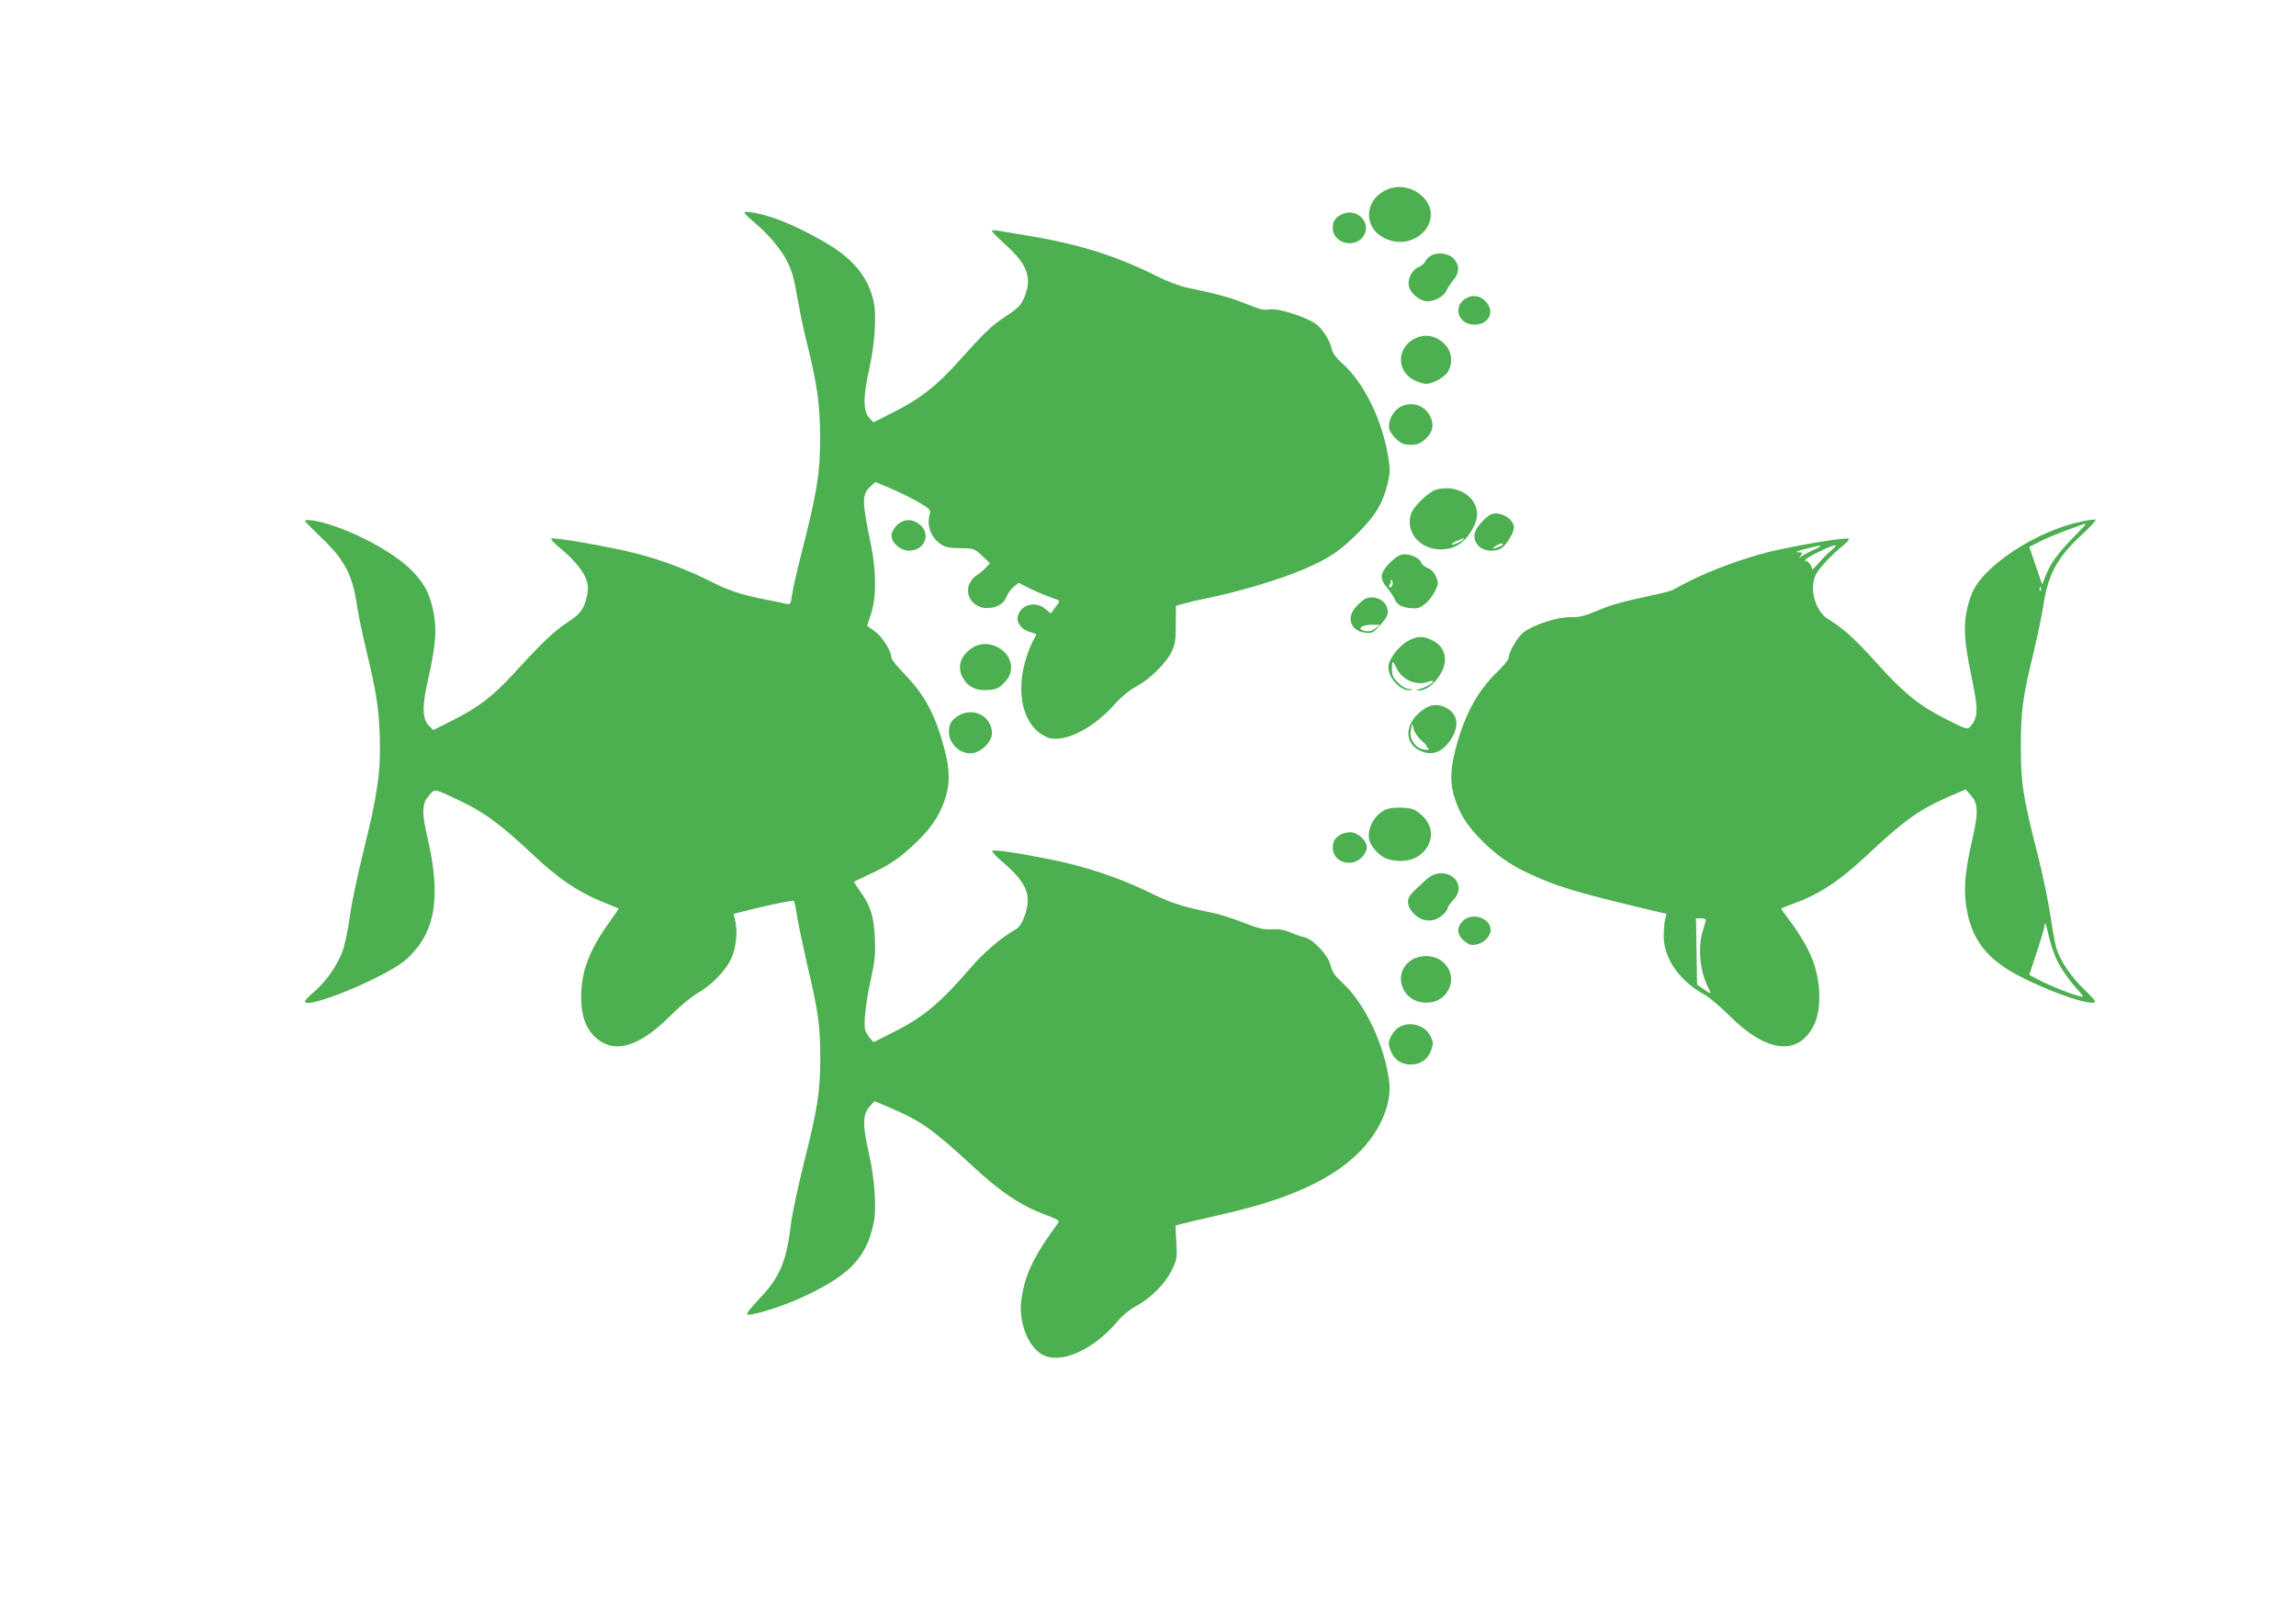
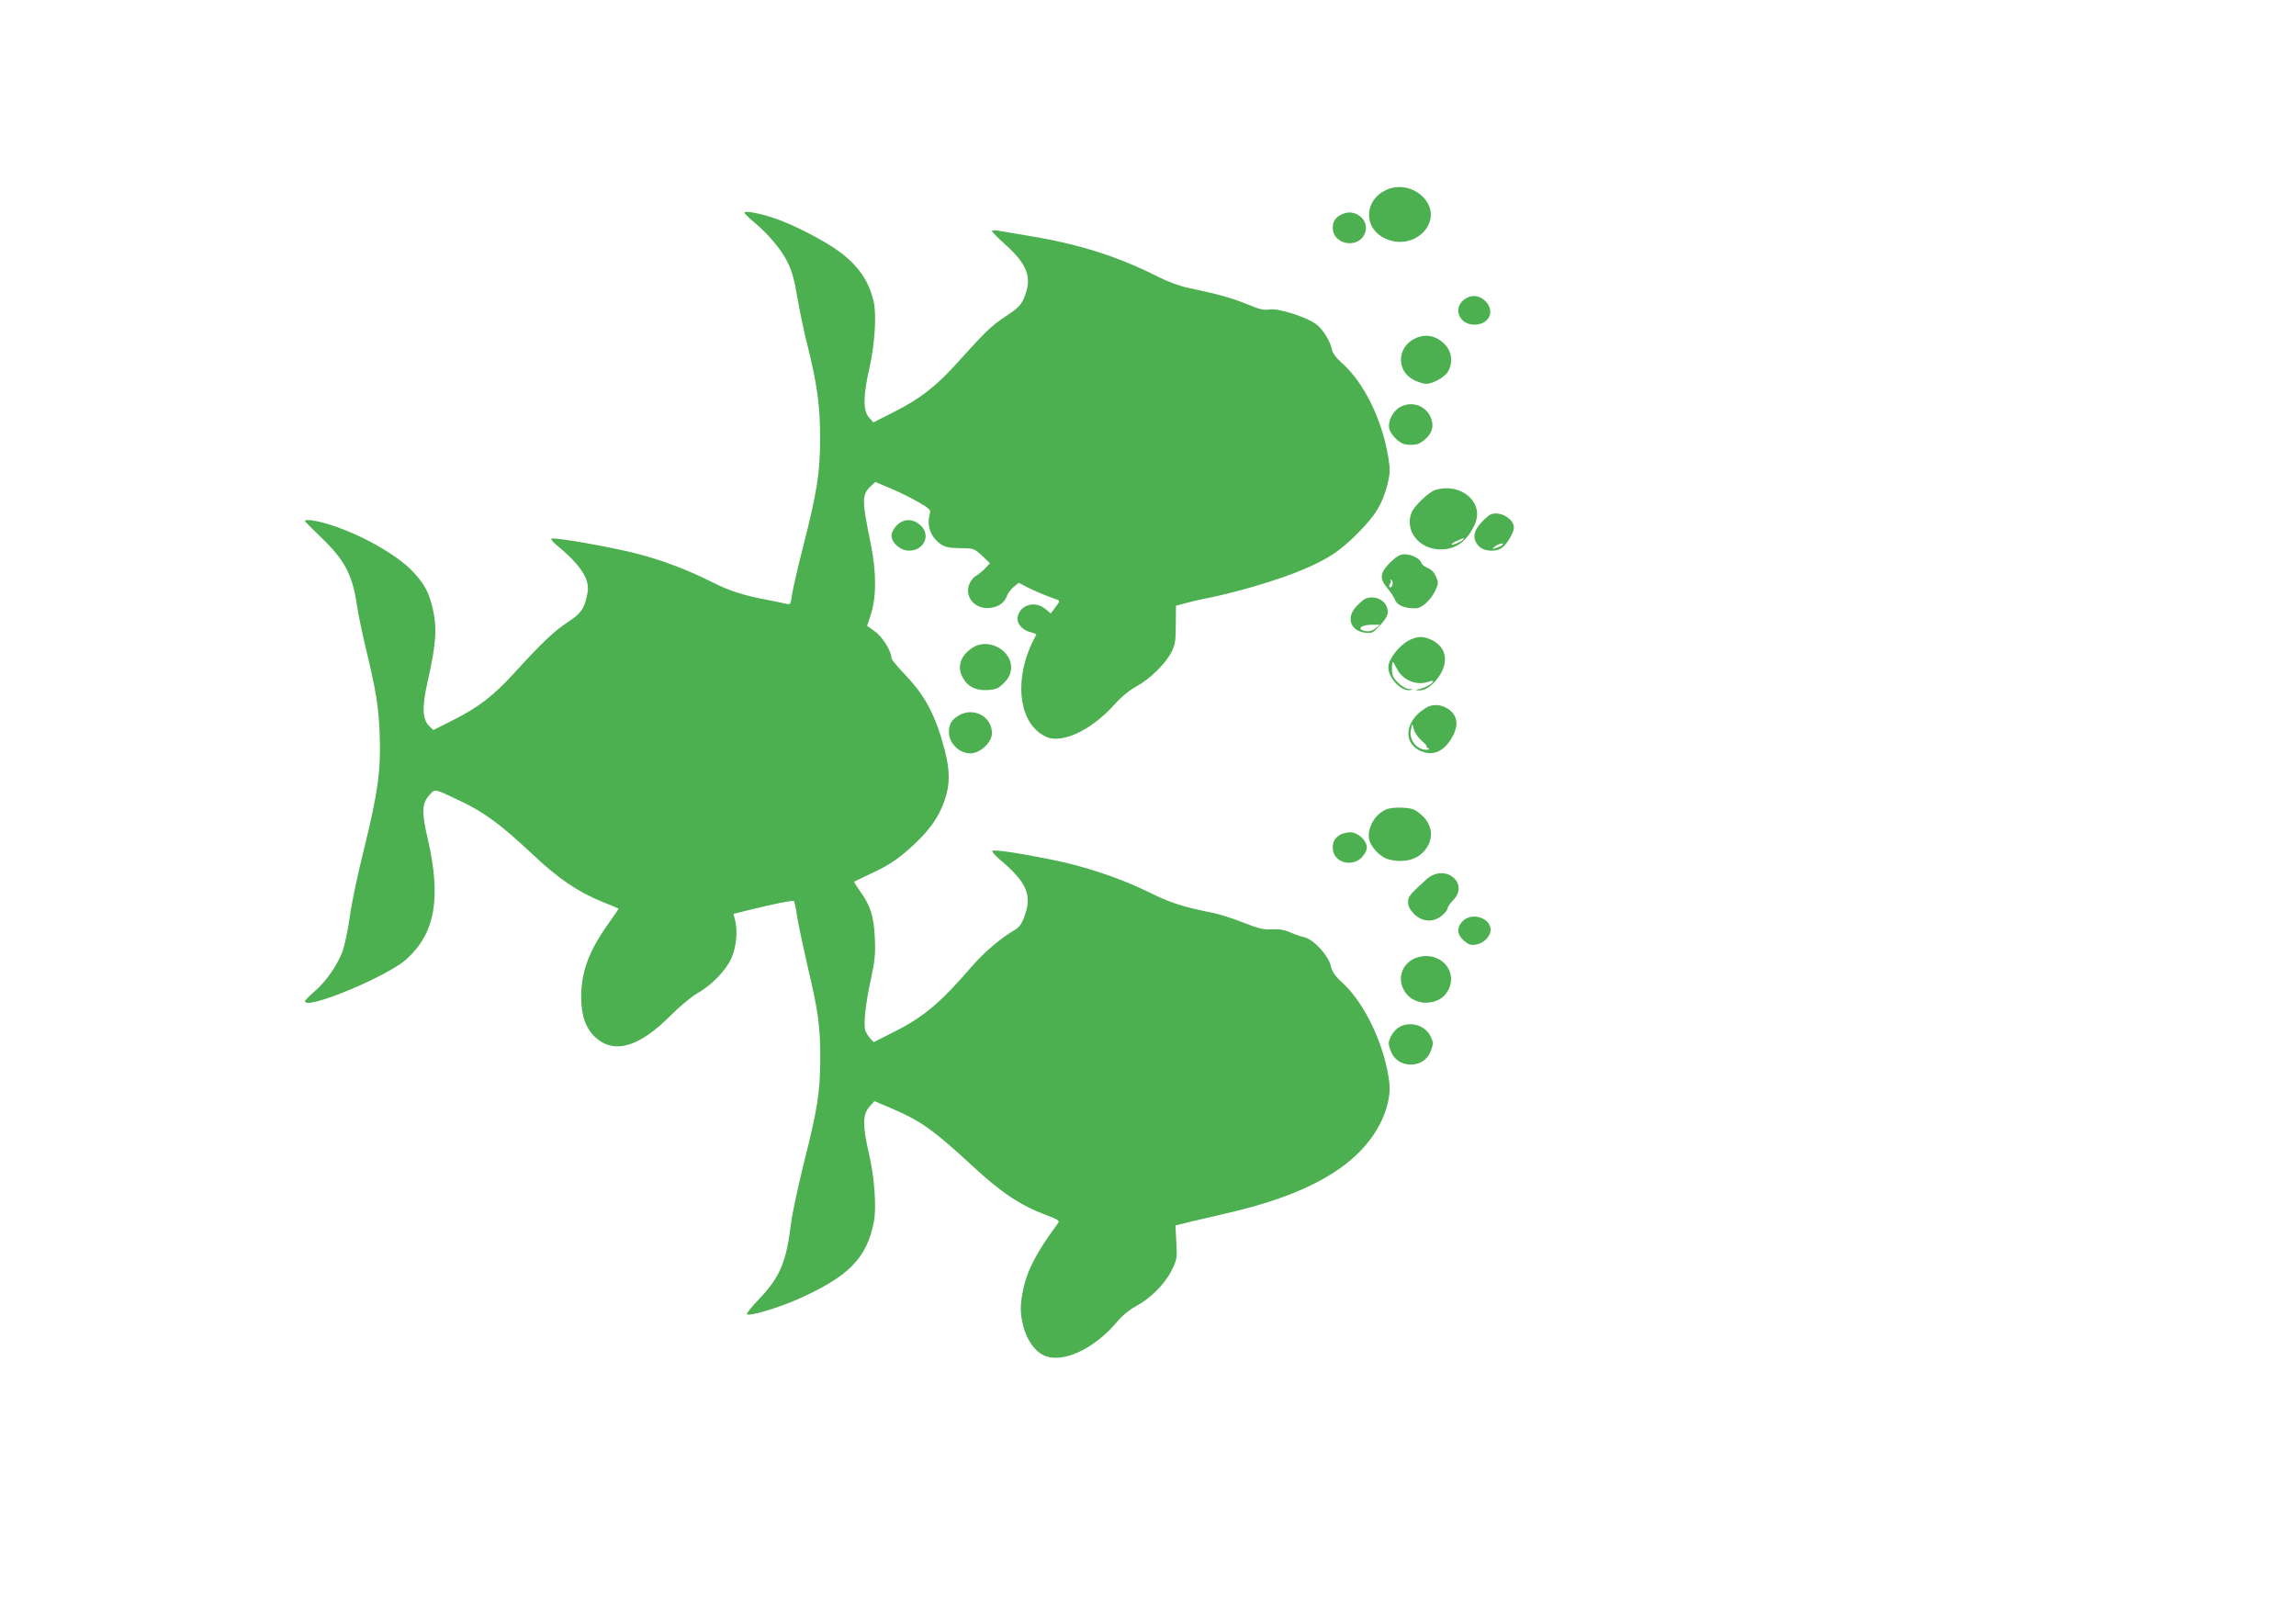
<svg xmlns="http://www.w3.org/2000/svg" version="1.0" width="1280pt" height="903pt" viewBox="0 0 1280 903" preserveAspectRatio="xMidYMid meet">
  <g transform="translate(0,903) scale(0.1,-0.1)" fill="#4caf50" stroke="none">
    <path d="M7745 7978 c-145 -52 -152 -229 -10 -283 160 -62 311 103 208 226 -49 58 -129 81 -198 57z" />
    <path d="M4150 7844 c0 -5 28 -31 61 -59 67 -55 146 -148 176 -210 30 -59 40 -97 63 -230 12 -66 34 -173 51 -238 54 -216 71 -337 71 -517 0 -196 -16 -299 -96 -613 -30 -117 -57 -236 -61 -265 -7 -52 -8 -54 -34 -48 -14 4 -60 13 -101 21 -137 26 -214 51 -307 98 -138 70 -283 125 -429 162 -145 37 -460 92 -470 82 -4 -3 9 -19 27 -34 134 -111 187 -190 175 -263 -14 -87 -34 -119 -110 -168 -76 -50 -144 -114 -299 -284 -117 -128 -197 -190 -342 -263 l-109 -55 -25 24 c-36 37 -39 106 -7 246 51 226 55 314 20 440 -20 70 -45 112 -103 174 -88 93 -288 206 -459 260 -75 24 -142 34 -142 21 0 -2 39 -42 86 -87 135 -128 179 -212 204 -383 6 -44 29 -153 50 -242 57 -236 71 -322 77 -483 7 -193 -11 -323 -87 -631 -34 -134 -70 -305 -80 -380 -10 -74 -29 -161 -40 -192 -30 -79 -92 -169 -156 -224 -30 -26 -54 -50 -54 -55 0 -53 463 139 568 236 159 146 192 339 117 668 -35 148 -33 198 6 242 35 40 24 42 174 -29 133 -62 227 -132 402 -296 146 -138 253 -210 389 -266 49 -19 90 -37 92 -38 2 -1 -23 -38 -54 -81 -110 -154 -154 -271 -154 -413 0 -103 26 -176 80 -225 104 -94 243 -54 416 120 50 50 117 106 148 124 82 46 162 128 193 197 28 61 37 154 20 218 l-8 30 88 22 c132 33 244 55 249 50 3 -3 12 -45 19 -93 8 -48 35 -174 59 -279 58 -245 69 -327 69 -510 -1 -184 -15 -277 -93 -585 -32 -130 -64 -279 -70 -330 -26 -215 -61 -299 -177 -421 -42 -44 -73 -83 -69 -86 12 -13 167 33 280 82 287 127 389 230 428 435 15 77 3 246 -26 370 -38 167 -38 226 2 271 l27 30 85 -36 c174 -74 240 -121 461 -325 160 -148 266 -219 406 -272 74 -28 82 -33 71 -48 -116 -156 -171 -260 -193 -366 -19 -88 -19 -135 0 -209 19 -71 59 -132 106 -157 102 -57 288 27 422 189 22 27 64 61 95 78 85 45 166 126 203 201 30 61 32 68 27 158 l-5 94 81 20 c45 11 135 32 201 47 400 91 662 224 802 410 79 104 120 227 108 322 -25 203 -133 434 -258 551 -45 41 -60 63 -69 100 -14 58 -97 146 -147 157 -18 4 -53 16 -78 27 -32 14 -62 19 -101 17 -47 -3 -75 4 -162 38 -58 23 -132 46 -165 53 -167 33 -237 55 -360 116 -164 80 -358 145 -550 183 -186 37 -314 56 -323 47 -3 -4 16 -26 43 -49 150 -126 181 -198 135 -319 -14 -39 -29 -59 -52 -72 -76 -44 -171 -124 -241 -205 -177 -205 -269 -282 -439 -367 l-107 -54 -21 22 c-11 13 -23 33 -27 45 -9 39 3 152 32 283 23 105 26 142 22 230 -5 120 -24 181 -82 261 -20 28 -35 52 -33 54 2 1 42 20 90 43 107 49 161 86 248 168 86 81 134 151 165 239 32 90 32 167 1 286 -50 190 -108 300 -218 415 -43 45 -78 87 -78 95 0 38 -51 120 -93 149 l-43 31 19 57 c33 96 34 241 2 397 -51 248 -51 277 0 325 l25 23 87 -37 c49 -20 118 -55 156 -77 63 -37 67 -42 60 -67 -17 -63 5 -125 59 -164 27 -19 47 -23 110 -24 77 -1 79 -2 123 -42 l44 -42 -27 -29 c-15 -15 -38 -34 -50 -41 -13 -6 -30 -27 -38 -46 -27 -65 23 -134 99 -134 53 0 93 24 108 62 6 18 24 43 40 56 l28 23 50 -26 c44 -22 101 -46 164 -68 17 -6 16 -10 -9 -42 l-26 -35 -30 25 c-56 47 -138 25 -154 -41 -9 -36 23 -77 70 -88 20 -5 35 -12 33 -15 -113 -199 -111 -431 4 -535 21 -20 54 -38 75 -42 95 -18 241 59 356 187 40 45 85 81 123 102 76 41 164 128 196 192 21 43 24 65 24 154 l1 104 49 13 c28 8 75 19 105 25 184 36 417 105 560 166 135 58 199 100 296 197 101 100 142 167 170 280 14 58 15 77 4 144 -34 212 -137 422 -262 531 -30 27 -49 53 -53 74 -10 47 -51 113 -88 140 -52 39 -212 90 -258 82 -32 -6 -57 0 -129 30 -87 35 -155 54 -325 90 -49 10 -116 35 -175 65 -223 112 -434 179 -714 225 -83 14 -163 27 -178 30 -16 2 -28 1 -28 -3 0 -4 32 -37 71 -72 129 -115 155 -190 108 -301 -18 -41 -33 -57 -103 -103 -80 -53 -110 -82 -276 -266 -113 -125 -205 -196 -345 -266 l-116 -59 -25 28 c-33 38 -32 122 2 270 31 137 42 302 24 378 -26 112 -84 196 -189 275 -82 61 -258 152 -362 187 -86 29 -169 44 -169 31z" />
    <path d="M7490 7839 c-43 -17 -60 -40 -60 -79 0 -95 143 -120 179 -31 29 68 -47 138 -119 110z" />
-     <path d="M7978 7605 c-15 -8 -29 -23 -32 -32 -3 -10 -20 -24 -37 -32 -41 -18 -65 -69 -53 -113 11 -37 64 -78 101 -78 41 0 92 28 105 57 7 15 25 43 40 61 34 40 36 81 5 117 -28 33 -90 42 -129 20z" />
    <path d="M8175 7368 c-79 -43 -48 -148 45 -148 82 0 117 75 61 131 -31 31 -70 37 -106 17z" />
    <path d="M7895 7146 c-109 -47 -114 -186 -10 -236 23 -11 52 -20 65 -20 38 0 104 37 123 69 26 45 22 103 -10 142 -46 54 -108 71 -168 45z" />
    <path d="M7810 6763 c-44 -22 -74 -80 -65 -123 3 -16 22 -43 41 -60 28 -24 44 -30 79 -30 35 0 51 6 79 30 42 37 52 76 32 123 -27 65 -103 92 -166 60z" />
    <path d="M8003 6299 c-36 -10 -119 -90 -134 -127 -40 -102 44 -207 166 -205 84 1 145 47 187 140 54 121 -75 234 -219 192z m157 -274 c0 -8 -62 -37 -67 -31 -3 3 10 12 28 20 42 18 39 17 39 11z" />
    <path d="M8305 6159 c-11 -7 -35 -28 -52 -48 -41 -45 -44 -91 -8 -126 30 -31 98 -34 131 -7 28 23 64 85 64 110 0 53 -87 99 -135 71z m70 -168 c-6 -5 -21 -12 -35 -16 -24 -7 -24 -7 -5 9 21 16 56 23 40 7z" />
-     <path d="M11606 6123 c-256 -53 -557 -252 -615 -407 -49 -133 -49 -226 0 -459 39 -186 38 -226 -8 -279 -14 -16 -24 -13 -133 42 -149 75 -237 145 -389 315 -123 136 -187 194 -266 241 -75 44 -112 174 -71 252 19 36 88 110 150 160 22 17 37 35 33 38 -10 11 -286 -35 -441 -72 -148 -37 -318 -99 -450 -165 -44 -23 -85 -44 -91 -48 -5 -4 -57 -18 -115 -30 -179 -39 -223 -51 -311 -88 -67 -28 -96 -35 -144 -34 -71 2 -206 -42 -262 -85 -33 -25 -83 -111 -83 -144 0 -9 -29 -43 -64 -77 -111 -108 -182 -239 -232 -431 -30 -115 -31 -193 -3 -275 29 -88 63 -142 138 -221 83 -86 166 -146 273 -195 157 -74 261 -105 676 -204 l93 -22 -8 -30 c-4 -16 -8 -60 -8 -96 1 -123 88 -248 227 -324 27 -15 91 -69 141 -119 205 -205 381 -225 468 -54 42 81 42 230 0 350 -23 68 -76 160 -137 240 -24 32 -44 60 -44 62 0 2 28 14 63 26 151 55 259 126 415 272 211 198 295 257 469 332 l82 35 30 -35 c39 -44 41 -94 7 -242 -39 -166 -49 -270 -36 -364 25 -177 99 -286 258 -378 172 -98 462 -201 462 -162 0 4 -27 33 -61 66 -72 69 -134 160 -155 230 -8 28 -23 112 -34 187 -11 75 -44 233 -74 350 -80 316 -90 383 -90 594 1 199 10 266 74 530 21 88 43 196 50 240 27 182 75 272 214 402 48 44 83 83 79 86 -4 2 -39 -2 -77 -10z m-53 -95 c-85 -88 -123 -141 -151 -213 l-17 -44 -36 105 -36 105 69 35 c54 27 227 93 247 94 3 0 -32 -37 -76 -82z m-1442 -64 c-30 -13 -62 -30 -70 -37 -14 -11 -14 -10 -2 6 12 15 11 17 -15 18 -19 1 -5 7 41 19 96 25 110 23 46 -6z m102 1 c-18 -14 -50 -47 -73 -73 -22 -26 -40 -42 -38 -37 4 15 -28 56 -37 47 -5 -4 -5 -1 0 7 9 15 142 80 165 81 9 0 1 -11 -17 -25z m1164 -227 c-3 -8 -6 -5 -6 6 -1 11 2 17 5 13 3 -3 4 -12 1 -19z m-1867 -1835 c0 -5 -7 -30 -16 -58 -30 -99 -18 -231 31 -325 18 -34 15 -34 -37 2 l-27 19 -3 184 -3 185 28 0 c15 0 27 -3 27 -7z m1965 -241 c20 -39 62 -98 92 -132 52 -58 54 -61 27 -54 -45 10 -174 62 -230 92 l-51 27 43 130 c24 72 44 141 44 155 1 14 10 -14 20 -62 11 -51 33 -115 55 -156z" />
    <path d="M4999 6101 c-17 -18 -29 -40 -29 -56 0 -42 50 -85 98 -85 86 0 124 91 61 144 -43 36 -91 35 -130 -3z" />
    <path d="M7754 5898 c-61 -60 -66 -92 -20 -146 19 -23 37 -51 41 -61 11 -36 57 -55 122 -52 31 2 78 45 103 95 20 42 20 47 6 81 -11 24 -26 40 -46 48 -16 6 -33 19 -36 29 -7 24 -55 48 -94 48 -23 0 -43 -11 -76 -42z m9 -128 c-3 -11 -9 -17 -15 -14 -5 3 -5 11 1 18 6 7 7 17 3 21 -4 5 -2 5 5 2 6 -4 9 -16 6 -27z" />
    <path d="M7606 5689 c-10 -6 -31 -25 -47 -43 -55 -60 -30 -132 49 -143 40 -5 45 -3 82 37 48 52 55 73 40 109 -18 45 -81 64 -124 40z m64 -161 c-23 -19 -47 -22 -74 -12 -30 12 2 31 50 31 l47 0 -23 -19z" />
    <path d="M7859 5462 c-57 -27 -119 -107 -119 -152 0 -61 73 -137 122 -127 19 4 18 4 -5 6 -18 0 -42 14 -63 35 -28 28 -34 42 -34 75 0 23 2 41 5 41 2 0 12 -16 21 -35 30 -65 109 -99 173 -77 17 6 31 8 31 4 0 -11 -42 -35 -75 -43 -25 -6 -26 -7 -7 -8 38 -2 78 26 113 76 60 87 41 171 -48 209 -42 18 -70 17 -114 -4z" />
    <path d="M5425 5421 c-70 -43 -92 -108 -57 -170 27 -50 75 -73 140 -68 45 3 59 9 88 39 25 24 37 46 40 74 13 102 -120 181 -211 125z" />
    <path d="M7945 5081 c-111 -69 -126 -190 -29 -236 66 -31 126 -10 172 62 50 78 40 143 -28 178 -39 20 -79 19 -115 -4z m-20 -180 c20 -17 32 -31 28 -31 -4 0 -1 -5 7 -10 12 -8 10 -10 -8 -10 -56 0 -99 57 -86 113 l7 32 9 -31 c4 -18 24 -46 43 -63z" />
    <path d="M5343 5040 c-38 -23 -53 -48 -53 -90 0 -63 56 -120 120 -120 54 0 120 61 120 112 0 94 -104 149 -187 98z" />
    <path d="M7725 4516 c-64 -28 -106 -109 -91 -170 9 -36 55 -87 93 -102 18 -8 53 -14 78 -14 59 0 104 19 138 59 54 65 44 148 -26 204 -31 26 -48 32 -100 34 -38 2 -74 -2 -92 -11z" />
    <path d="M7475 4378 c-32 -17 -45 -39 -45 -75 0 -78 102 -112 161 -54 17 18 29 40 29 56 0 39 -50 85 -92 85 -18 0 -42 -6 -53 -12z" />
    <path d="M7953 4128 c-95 -86 -103 -96 -103 -128 0 -23 10 -41 34 -66 45 -45 108 -48 155 -8 17 14 31 32 31 40 0 7 14 27 30 44 95 97 -45 209 -147 118z" />
    <path d="M8155 3895 c-36 -35 -33 -76 7 -110 26 -22 39 -26 67 -21 42 6 81 46 81 82 0 67 -105 100 -155 49z" />
    <path d="M7873 3680 c-116 -70 -61 -240 77 -240 53 0 96 23 120 63 55 90 -11 197 -120 197 -27 0 -58 -8 -77 -20z" />
    <path d="M7798 3302 c-16 -9 -35 -32 -44 -51 -15 -31 -15 -40 -3 -75 19 -52 59 -81 114 -81 55 0 95 29 114 81 12 35 12 44 -3 75 -30 64 -117 89 -178 51z" />
  </g>
</svg>